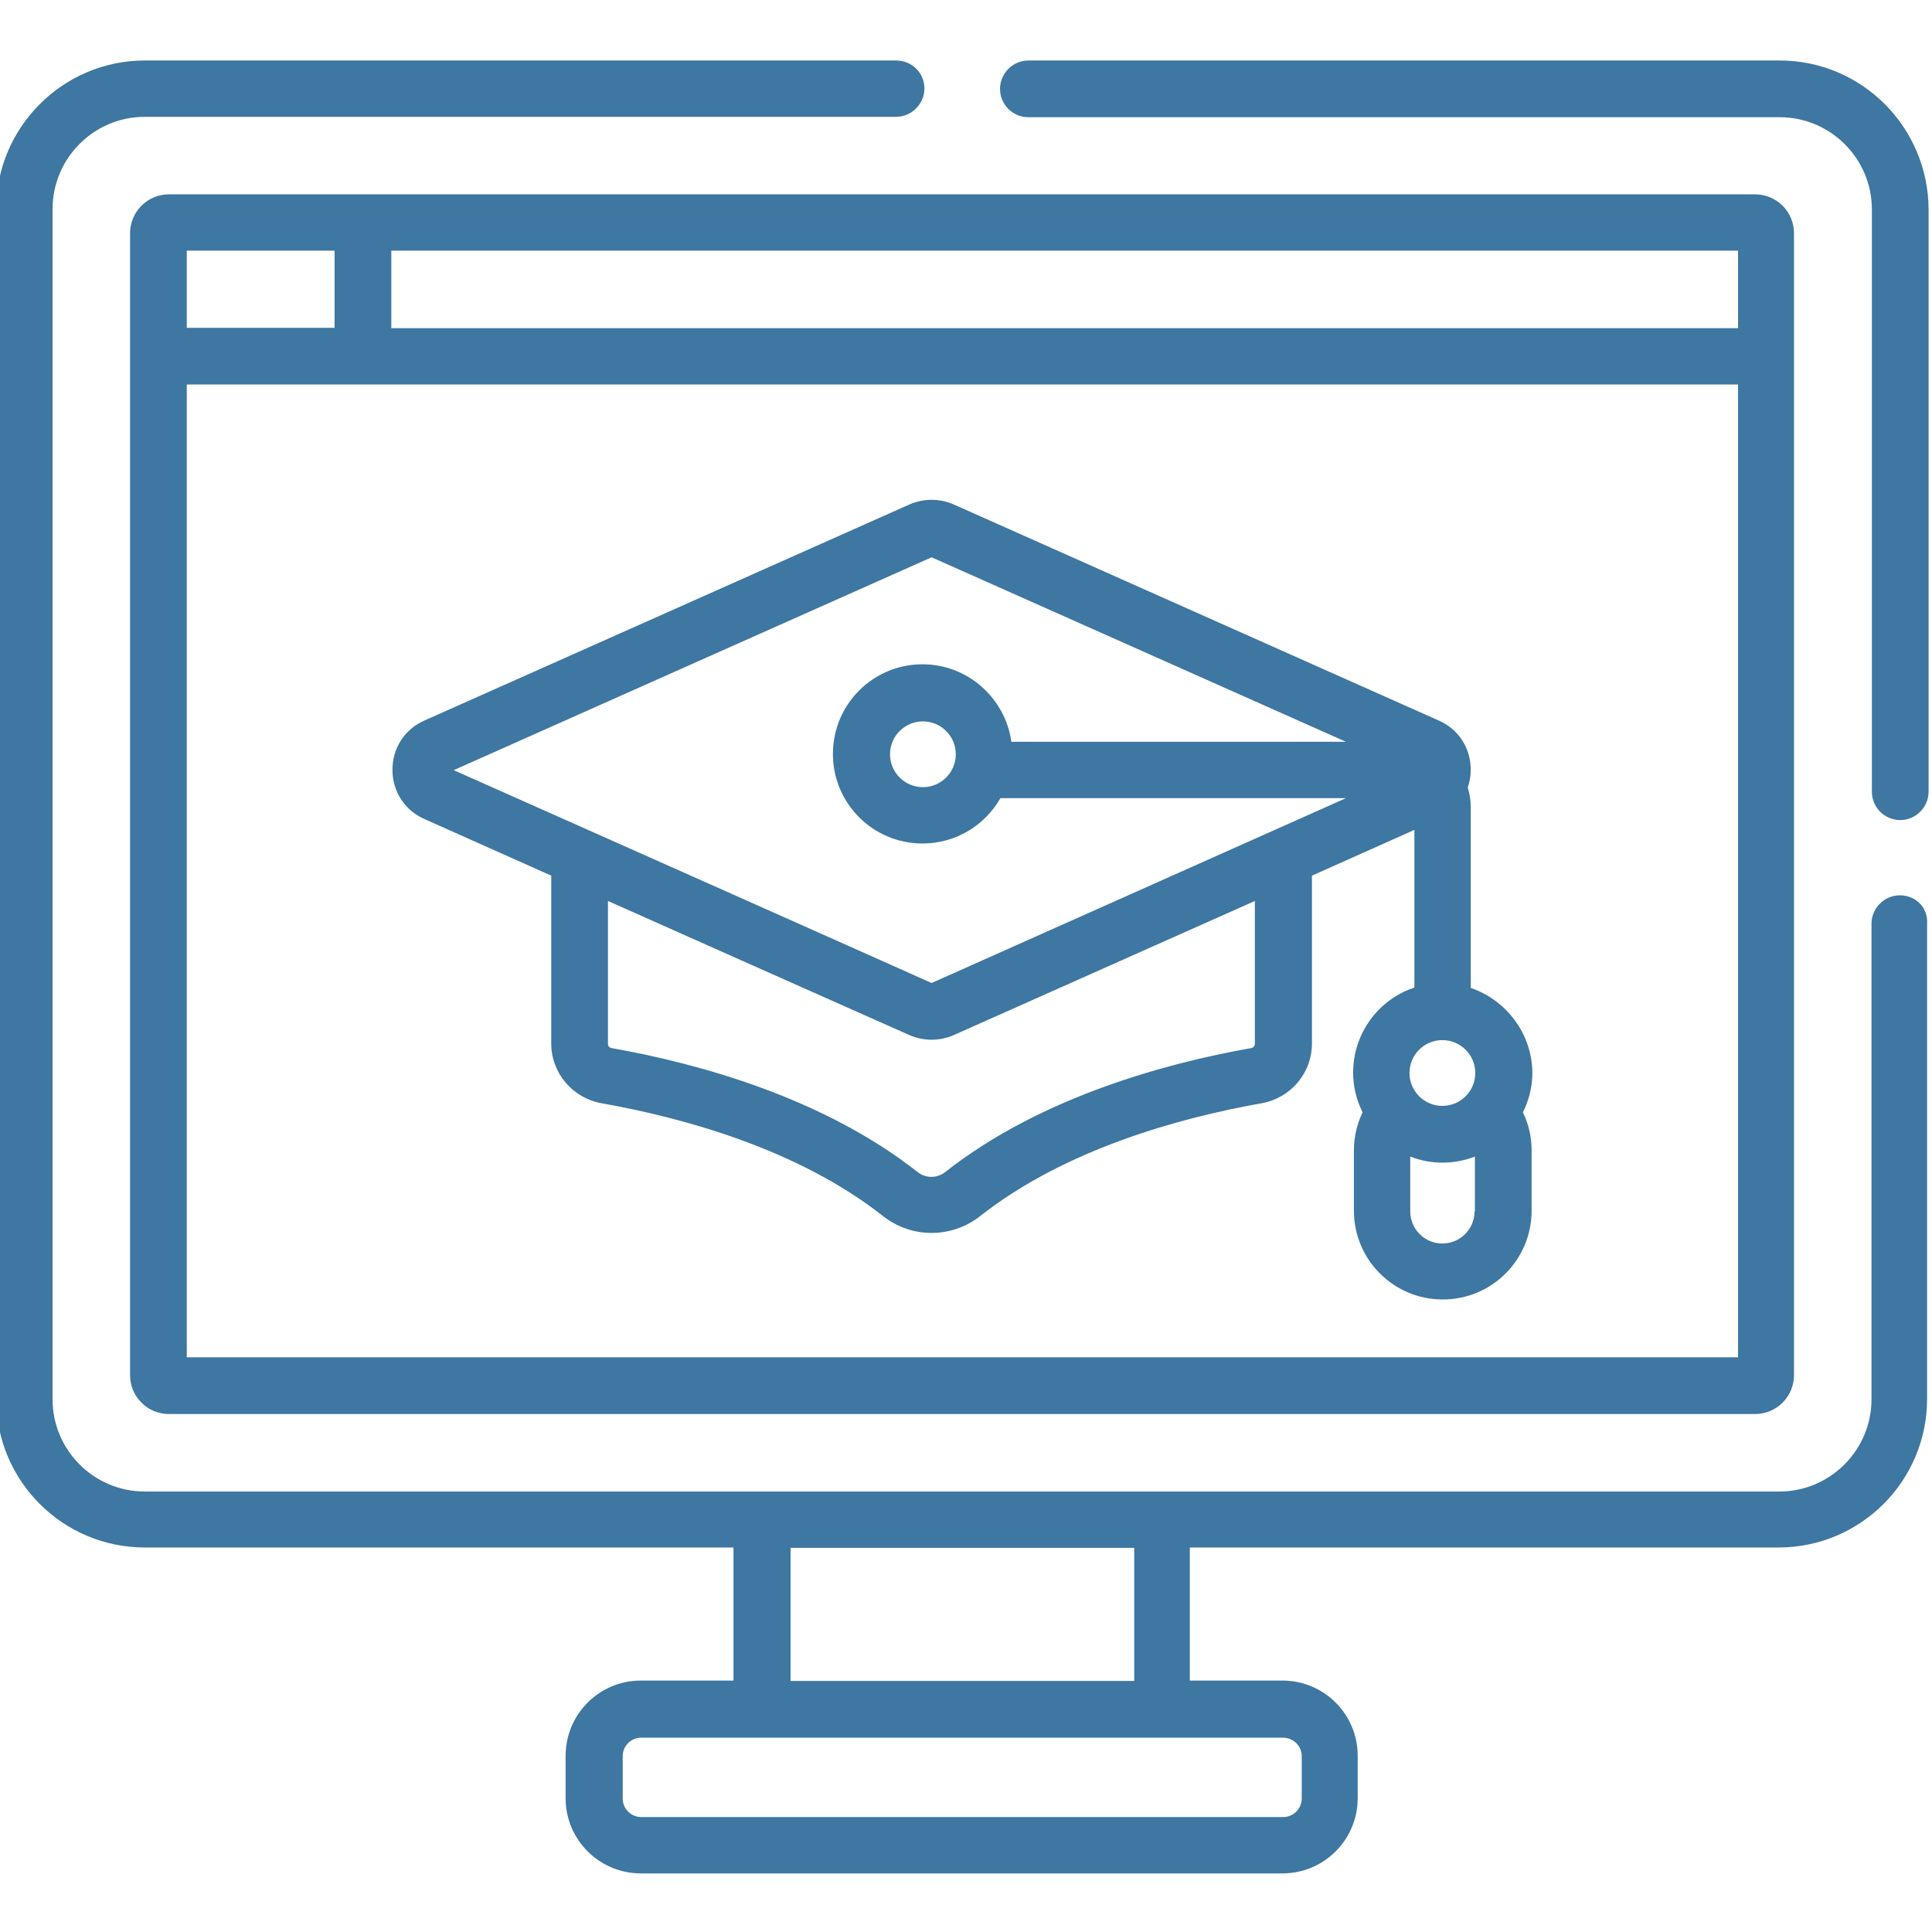
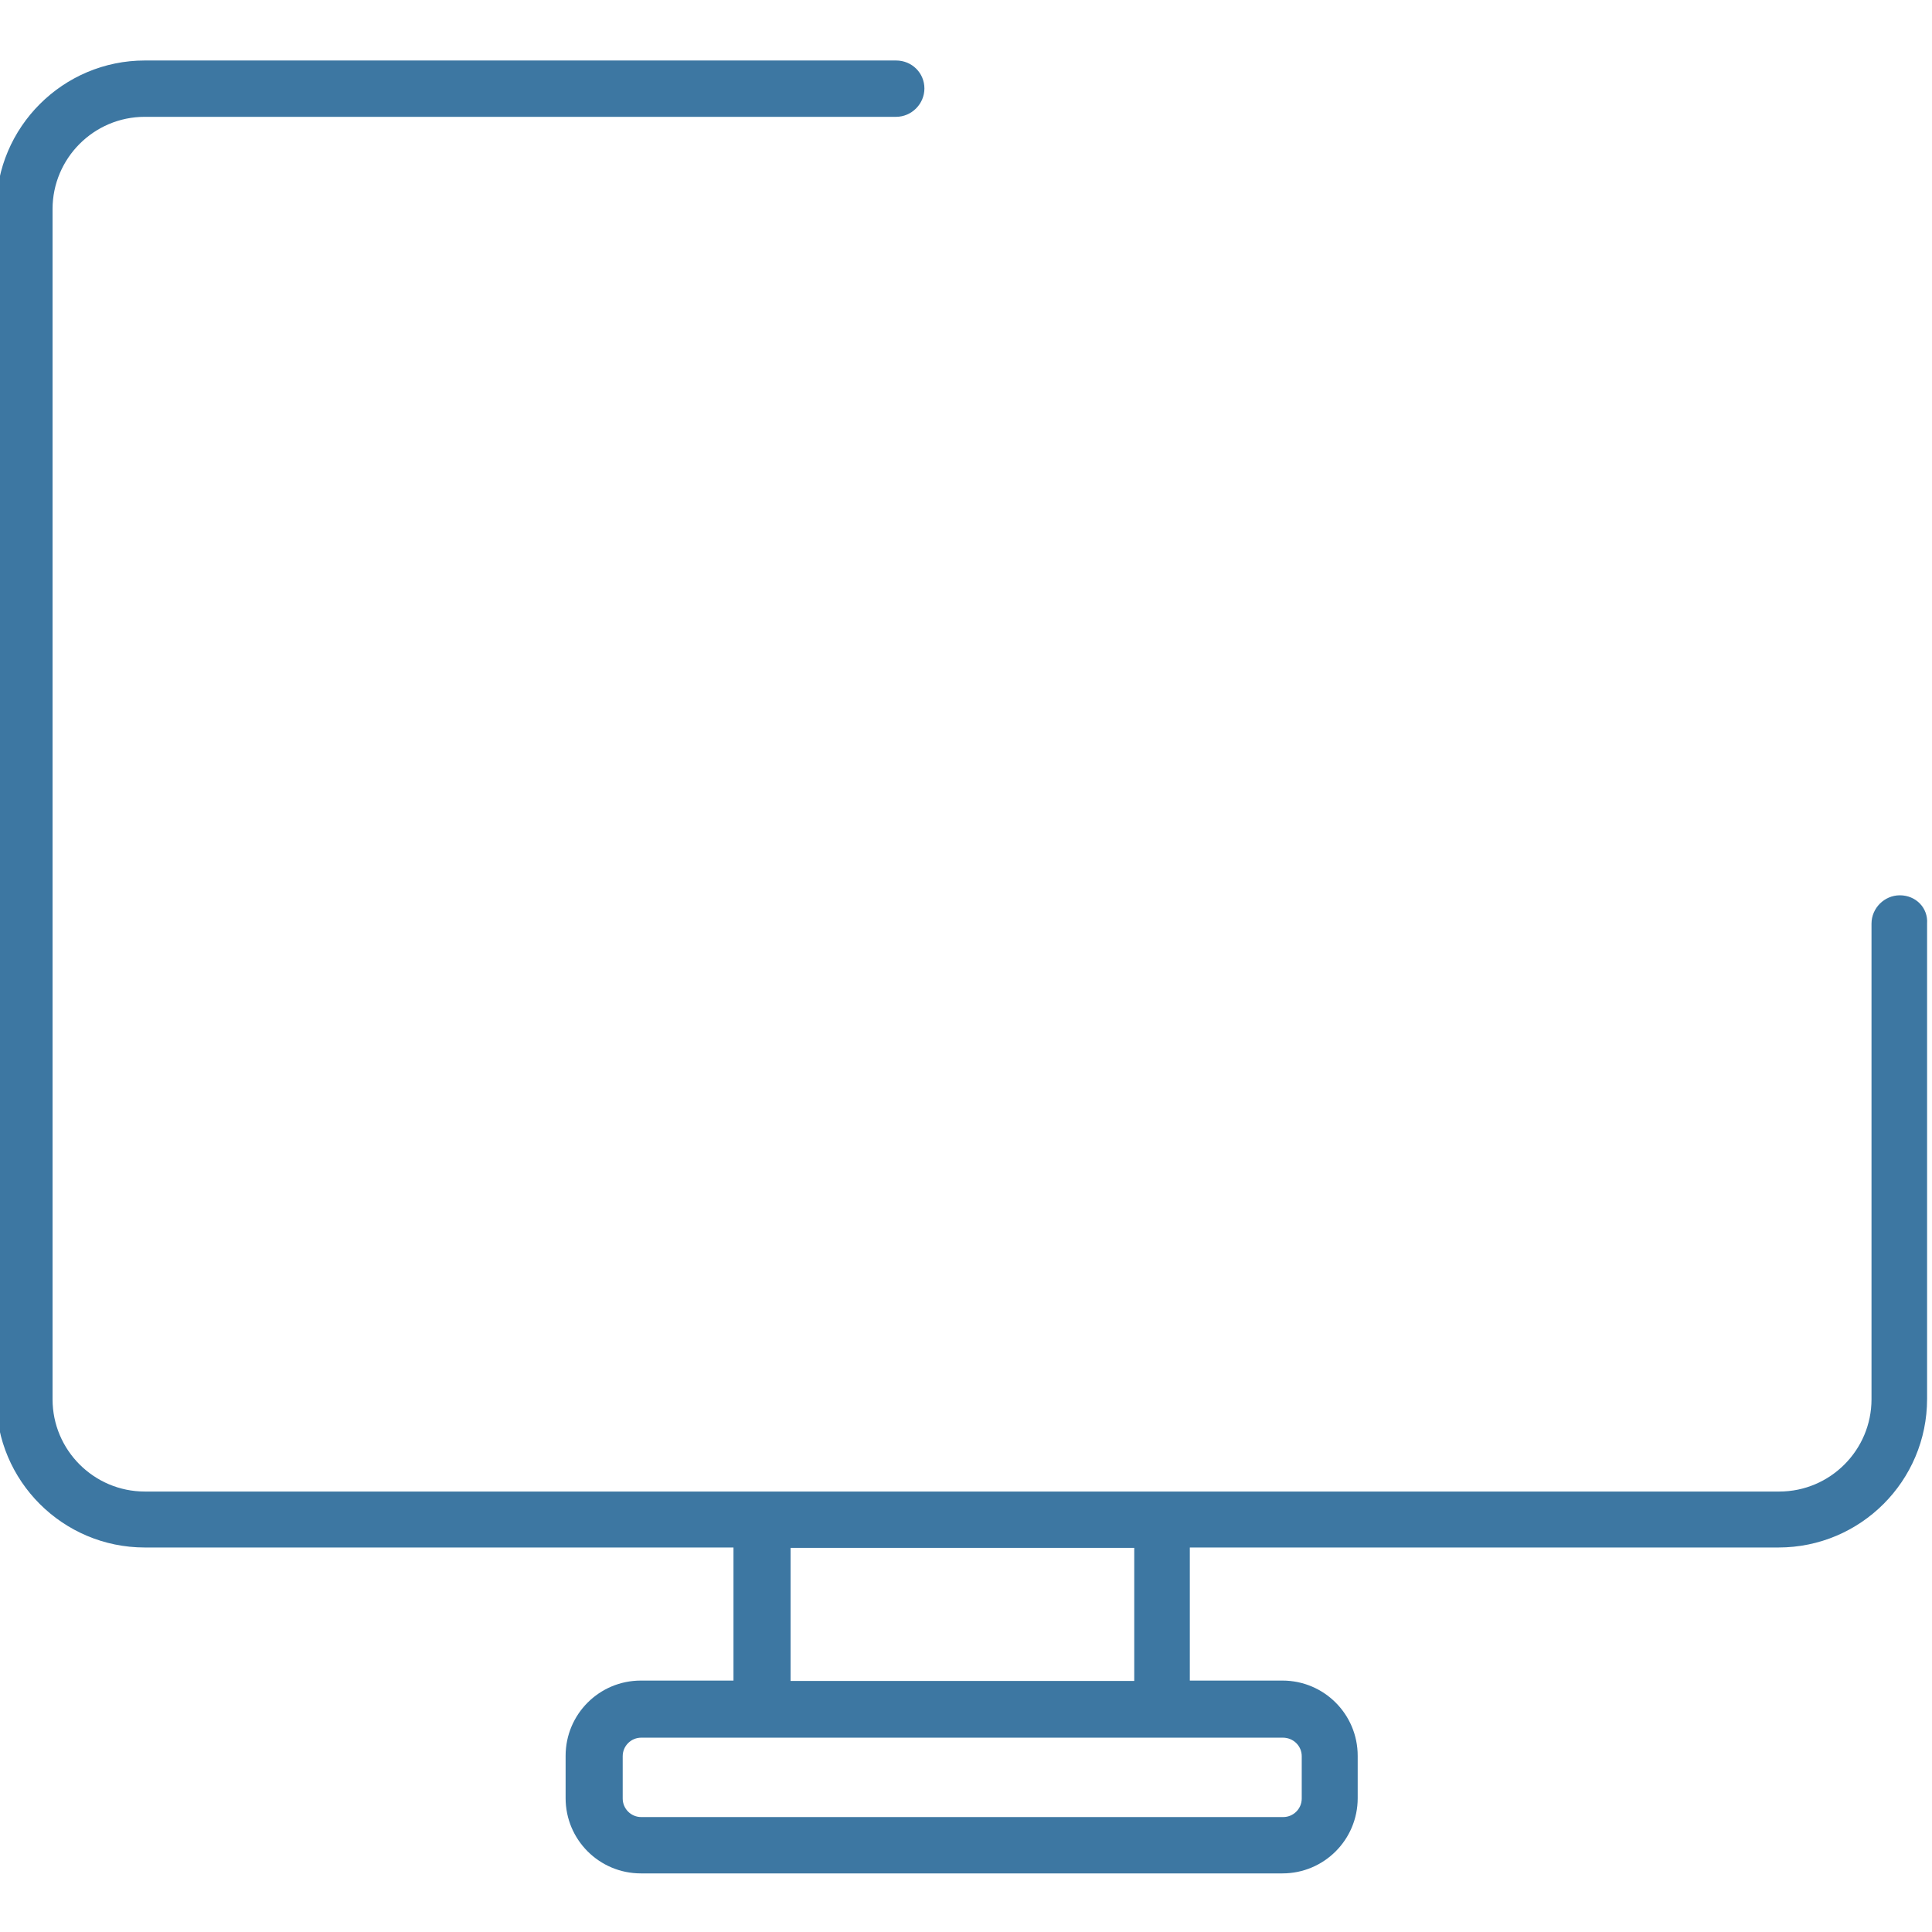
<svg xmlns="http://www.w3.org/2000/svg" version="1.1" id="Layer_1" x="0px" y="0px" viewBox="0 0 511 511" style="enable-background:new 0 0 511 511;" xml:space="preserve">
  <style type="text/css">
	.st0{fill:#3D77A2;}
</style>
-   <path class="st0" d="M44.7,51.4c-5.7,0-10.3,4.6-10.3,10.3v302c0,5.7,4.6,10.3,10.3,10.3h419.5c5.7,0,10.3-4.6,10.3-10.3  c0-12.7,0-289,0-302c0-5.7-4.6-10.3-10.3-10.3C452.2,51.4,50,51.4,44.7,51.4z M49.4,66.3h39.1v20.4H49.4V66.3z M49.4,359V101.7  h410.3V359H49.4z M459.6,86.8H103.5V66.3h356.2V86.8z" />
-   <path class="st0" d="M389,261.3v-47.9c0-1.8-0.3-3.5-0.8-5.1c0.5-1.5,0.8-3,0.8-4.7c0-5.7-3.2-10.7-8.4-13h0l-128.4-57.2  c-3.7-1.6-7.9-1.6-11.6,0l-128.4,57.2c-5.2,2.3-8.4,7.3-8.4,13c0,5.7,3.2,10.7,8.4,13l33.6,15v44.4c0,7.8,5.6,14.4,13.3,15.8  c21.5,3.8,51.9,12.1,74.4,29.8c7.6,6,18.2,6,25.8,0c22.5-17.7,52.9-26,74.4-29.8c7.7-1.4,13.3-8,13.3-15.8v-44.4l27.1-12.1v41.7  c-9.4,3.1-16.2,12-16.2,22.5c0,3.8,0.9,7.3,2.5,10.5c-1.5,3.1-2.3,6.6-2.3,10v16c0,13,10.5,23.5,23.5,23.5s23.5-10.5,23.5-23.5v-16  c0-3.5-0.8-6.9-2.3-10c1.6-3.2,2.5-6.7,2.5-10.5C405.2,273.4,398.4,264.5,389,261.3z M246.4,147.4L356,196.2l-88.5,0  c-1.6-11.5-11.5-20.5-23.5-20.5c-13.1,0-23.7,10.6-23.7,23.7c0,13.1,10.6,23.7,23.7,23.7c8.8,0,16.5-4.8,20.6-12l91.4,0L246.4,260  c-6.4-2.9-120.3-53.6-126.4-56.3L246.4,147.4z M244.1,208.2c-4.8,0-8.7-3.9-8.7-8.7s3.9-8.7,8.7-8.7c4.8,0,8.7,3.9,8.7,8.7  S248.9,208.2,244.1,208.2z M331.9,238.3v37.8c0,0.5-0.4,1-0.9,1.1c-23.2,4.1-56.1,13.2-81,32.8c-2.2,1.7-5.1,1.7-7.3,0  c-24.9-19.6-57.8-28.7-81-32.8c-0.5-0.1-0.9-0.5-0.9-1.1v-37.8c9.6,4.3,70.1,31.2,79.8,35.5c3.7,1.6,7.9,1.6,11.6,0L331.9,238.3z   M381.5,275.1c4.8,0,8.7,3.9,8.7,8.7c0,4.8-3.9,8.7-8.7,8.7c-4.7,0-8.7-3.8-8.7-8.7C372.8,279,376.7,275.1,381.5,275.1z M390,320.4  c0,4.7-3.8,8.5-8.5,8.5s-8.5-3.8-8.5-8.5v-14.5c5.6,2.2,11.7,2.1,17.1,0V320.4z" />
-   <path class="st0" d="M470.7,16H272c-4.1,0-7.5,3.4-7.5,7.5s3.3,7.5,7.5,7.5h198.7c13.4,0,24.4,10.9,24.4,24.4v154  c0,4.1,3.3,7.5,7.5,7.5c4.1,0,7.5-3.4,7.5-7.5v-154C510,33.6,492.4,16,470.7,16z" />
  <path class="st0" d="M502.5,236.8c-4.1,0-7.5,3.4-7.5,7.5v125.8c0,13.4-10.9,24.4-24.4,24.4H38.3c-13.4,0-24.4-10.9-24.4-24.4V55.3  c0-13.4,10.9-24.4,24.4-24.4H237c4.1,0,7.5-3.4,7.5-7.5S241.2,16,237,16H38.3C16.7,16-1,33.6-1,55.3v314.7  c0,21.7,17.6,39.3,39.3,39.3h155.7v35.2h-24.5c-11,0-19.9,8.9-19.9,19.9v11.2c0,11,8.9,19.9,19.9,19.9h169.7  c11,0,19.9-8.9,19.9-19.9v-11.2c0-11-8.9-19.9-19.9-19.9h-24.5v-35.2h155.7c21.7,0,39.3-17.6,39.3-39.3V244.3  C510,240.1,506.7,236.8,502.5,236.8z M344.3,464.5v11.2c0,2.7-2.2,4.9-4.9,4.9H169.6c-2.7,0-4.9-2.2-4.9-4.9v-11.2  c0-2.7,2.2-4.9,4.9-4.9h169.7C342.1,459.6,344.3,461.8,344.3,464.5z M209.1,444.6v-35.2h90.9v35.2H209.1z" />
</svg>